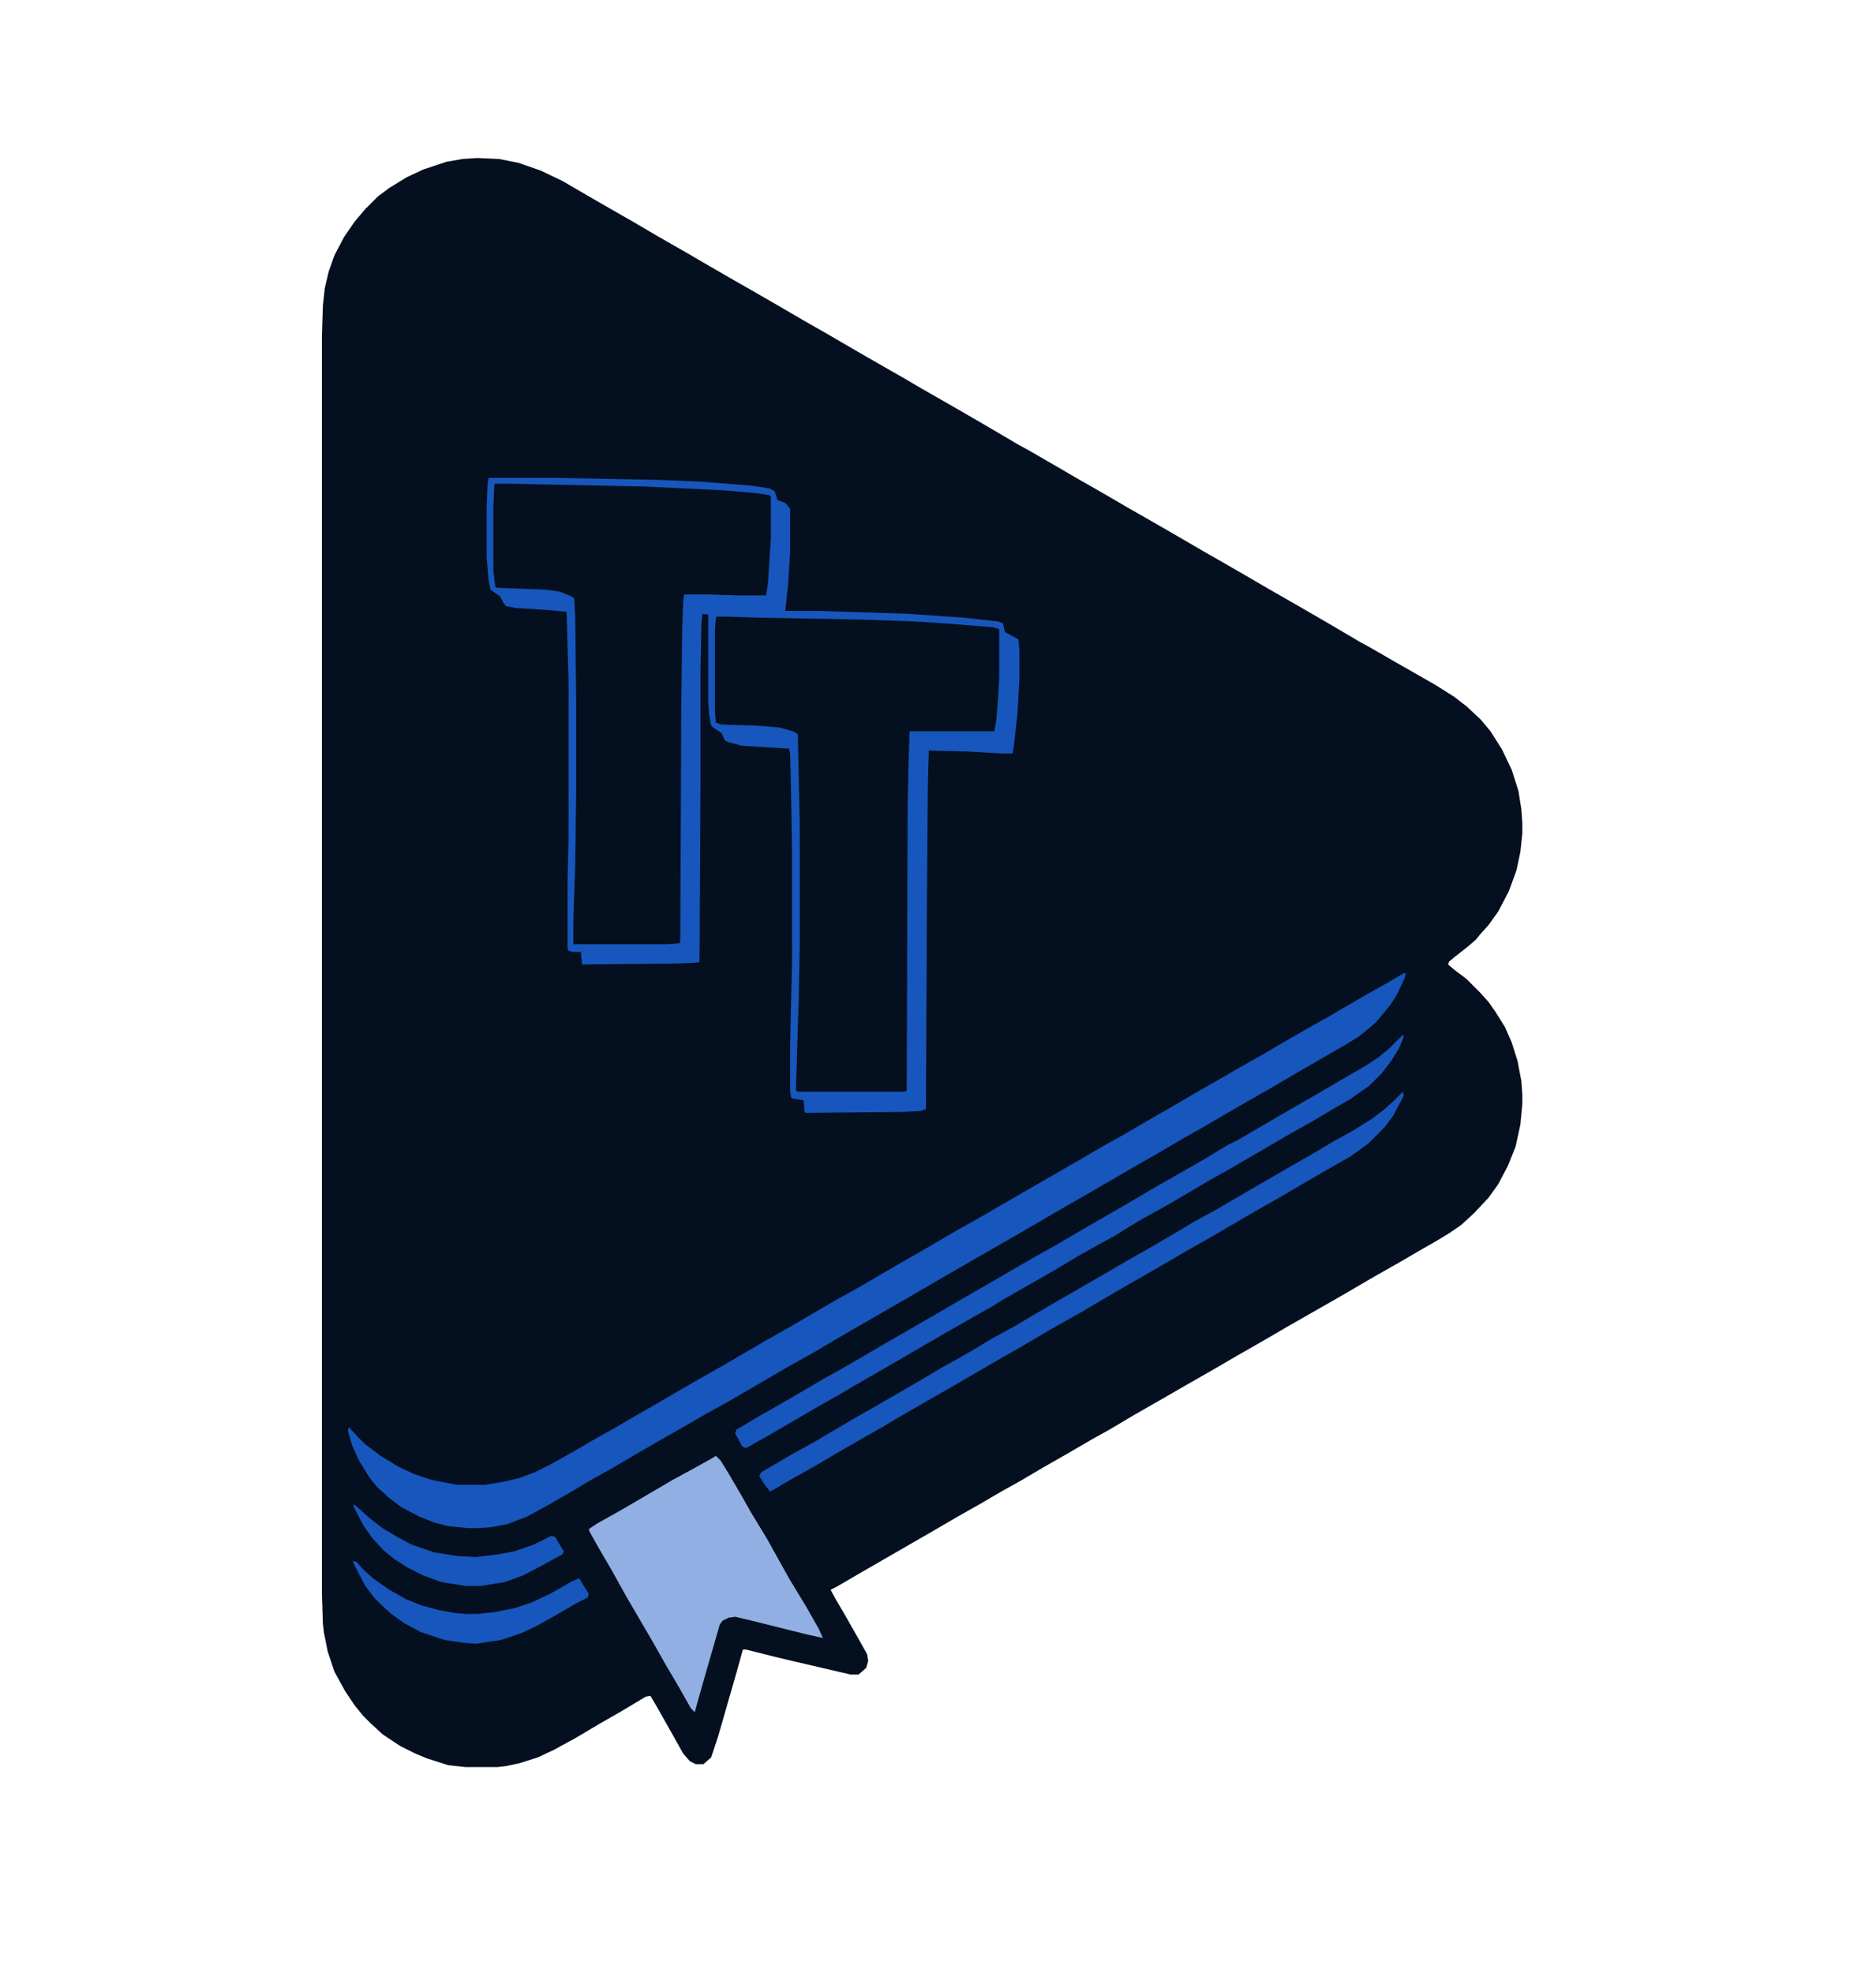
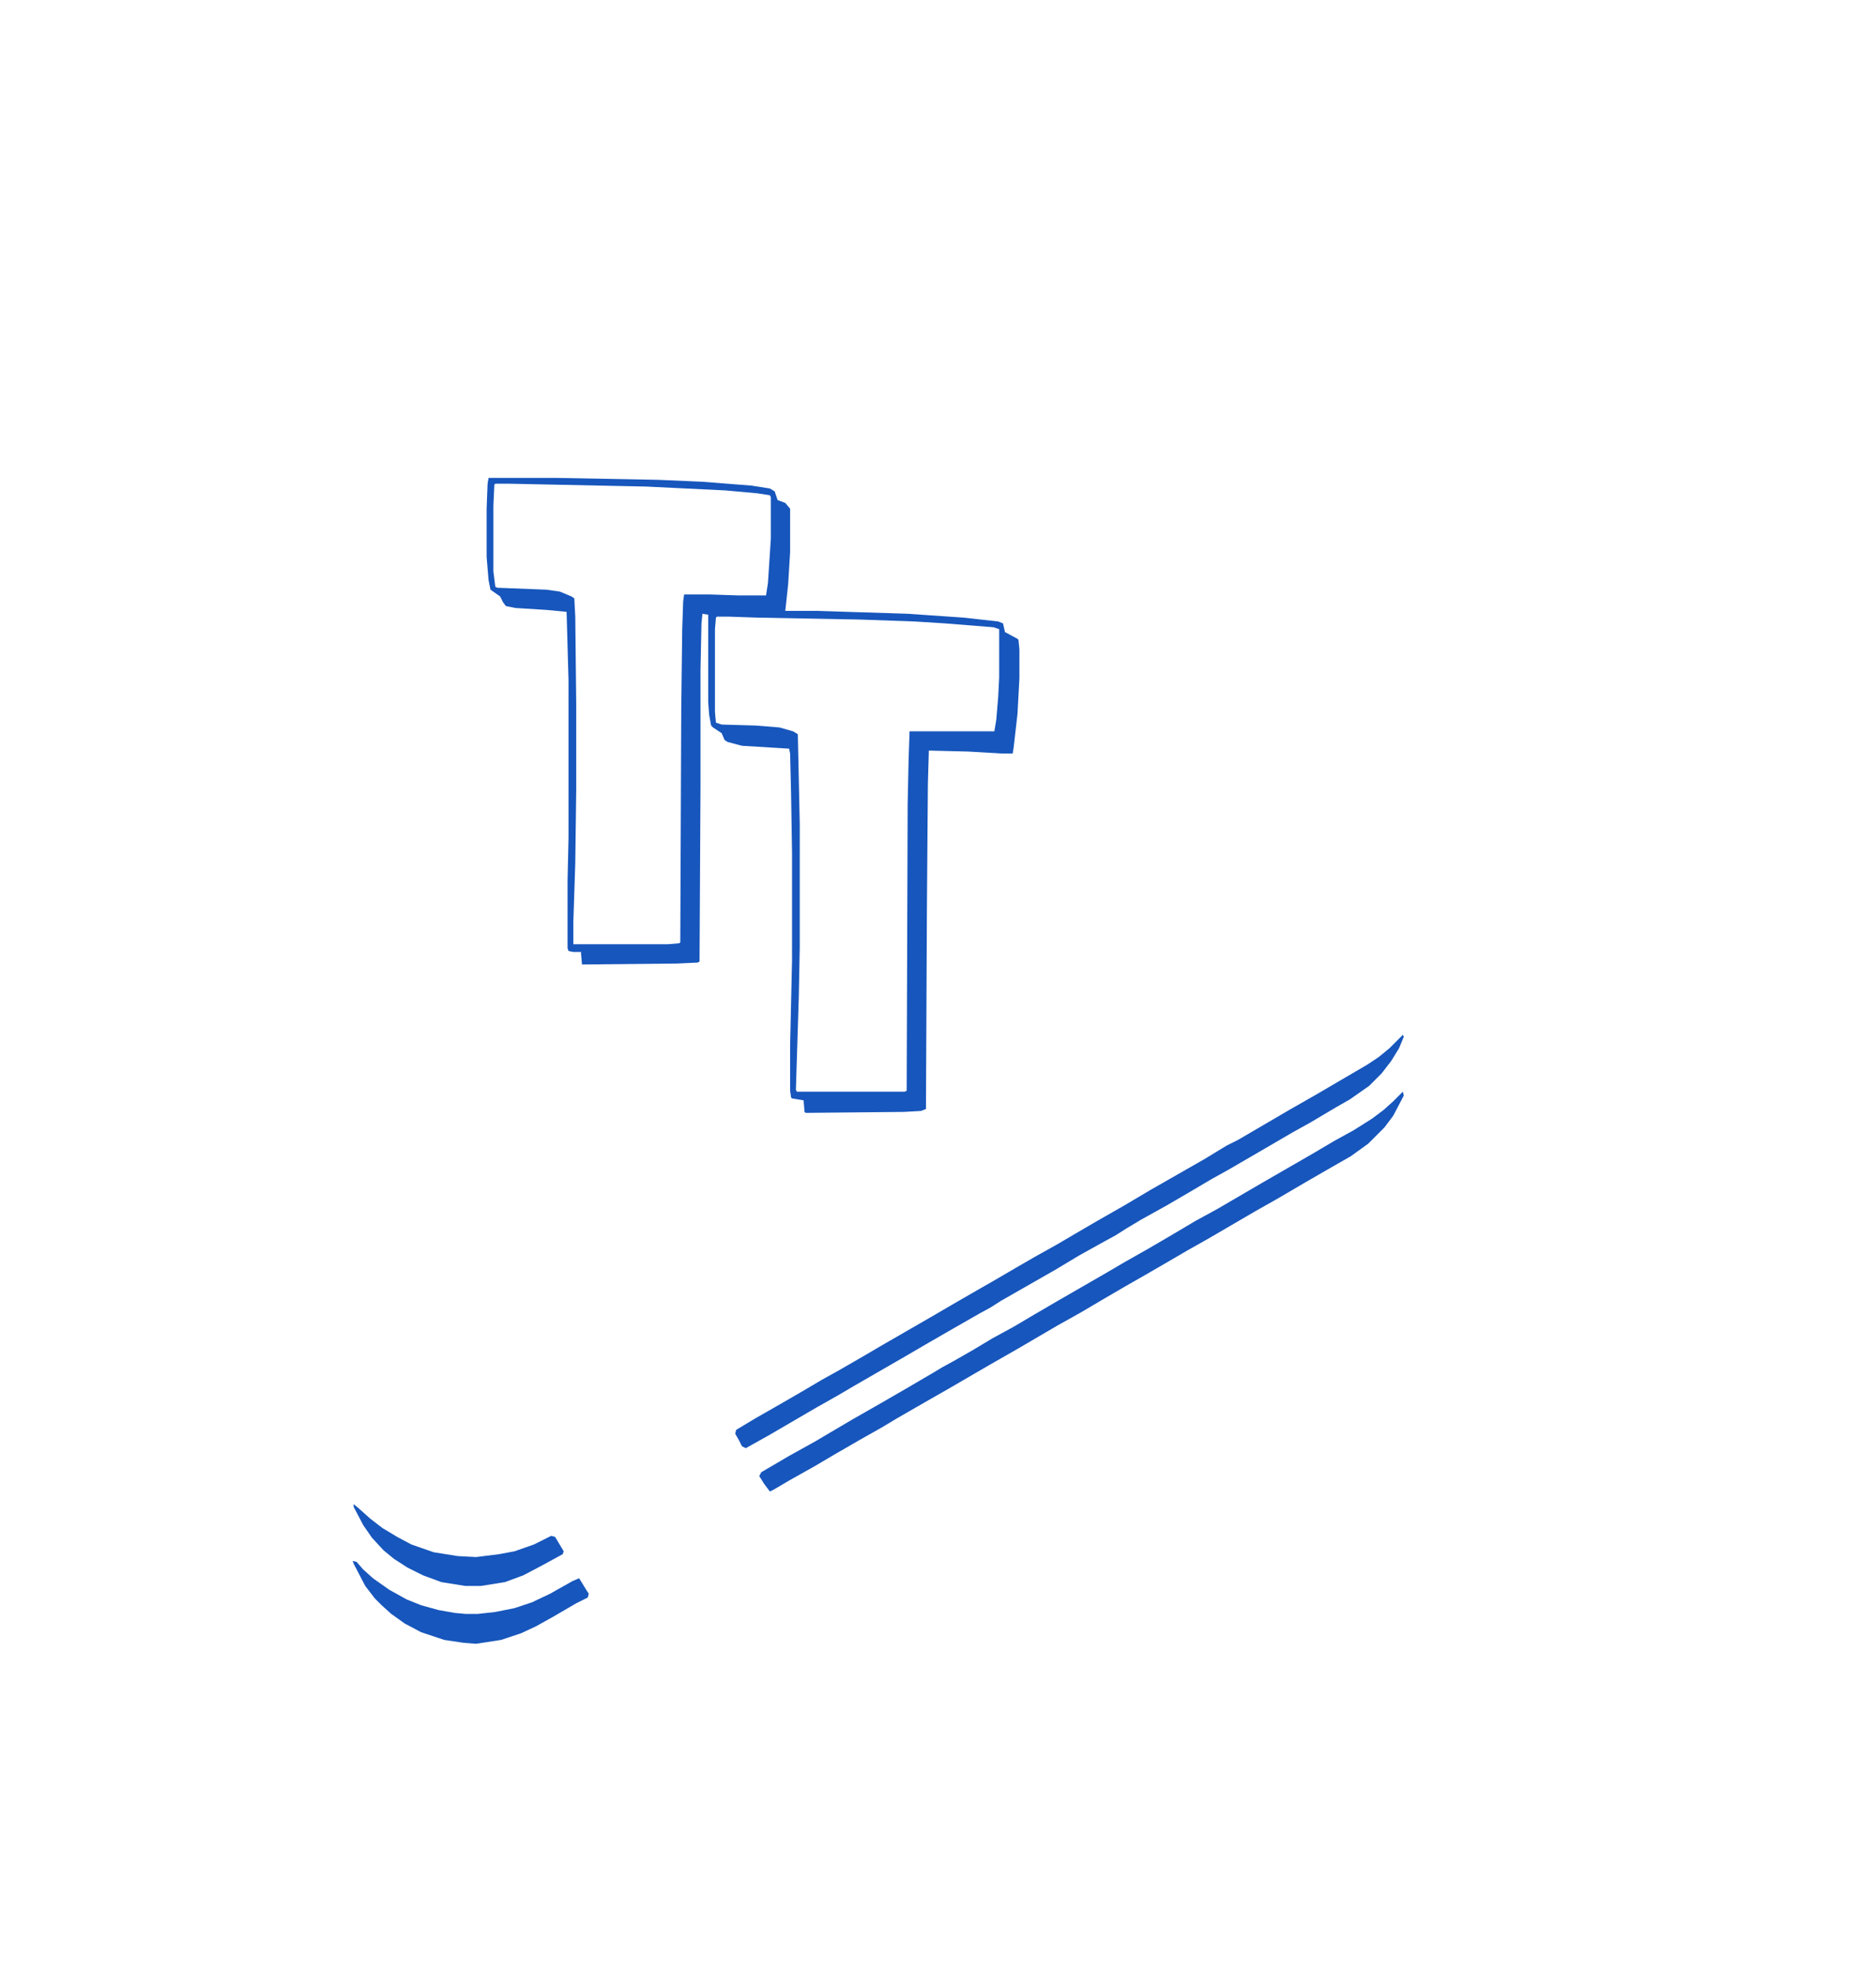
<svg xmlns="http://www.w3.org/2000/svg" version="1.1" viewBox="0 0 1947 2048" width="541" height="569">
-   <path transform="translate(495,164)" d="m0 0 23 1 20 4 23 8 23 11 24 14 26 15 21 12 29 17 28 16 24 14 26 15 21 12 26 15 24 14 28 16 24 14 26 15 28 16 17 10 28 16 26 15 24 14 22 13 11 6 26 15 24 14 28 16 24 14 28 16 26 15 24 14 21 12 26 15 24 14 21 12 26 15 24 14 22 13 11 6 26 15 42 24 19 12 13 10 15 14 10 12 12 19 10 21 7 22 3 19 1 14v11l-2 19-4 19-8 22-11 21-10 14-9 10-4 5-8 7-14 11-6 5-1 3 7 6 12 9 14 14 9 10 7 10 10 16 7 16 6 19 4 21 1 14v10l-2 21-5 23-8 20-10 19-10 14-15 16-13 12-13 9-15 9-14 8-24 14-23 13-36 21-56 32-24 14-28 16-24 14-28 16-26 15-28 16-27 16-18 10-24 14-28 16-22 13-18 10-24 14-23 13-24 14-78 45-24 14-6 3 6 11 10 17 13 23 9 16 1 7-2 7-8 7h-8l-56-13-21-5-32-8h-3l-7 25-19 66-7 21-8 7h-8l-6-3-7-8-14-25-13-23-7-12-5 1-25 15-21 12-27 16-22 12-17 8-19 6-14 3-9 1h-33l-18-2-22-7-12-5-16-8-18-12-13-12-7-7-9-11-10-15-11-20-7-21-4-20-1-9-1-31v-1305l1-32 2-18 4-17 6-17 10-19 11-16 11-13 13-13 12-9 18-11 17-8 24-8 17-3z" fill="#040F1F" />
-   <path transform="translate(1457,1010)" d="m0 0h2l-1 5-8 17-7 11-9 11-6 7-8 7-10 8-13 8-52 30-22 13-28 16-26 15-17 10-23 13-29 17-28 16-24 14-26 15-21 12-48 28-28 16-52 30-24 14-78 45-27 16-27 15-17 10-43 25-27 15-26 15-21 12-26 15-22 13-27 15-13 8-26 15-22 12-21 8-16 3-14 1h-10l-21-2-15-4-15-6-19-10-13-10-12-11-8-10-11-18-7-16-4-14 1-4 9 10 8 8 16 12 18 11 17 8 18 6 26 5h29l19-3 17-4 16-6 16-8 25-14 24-14 18-10 17-10 21-12 24-14 26-15 23-13 48-28 23-13 48-28 27-15 17-10 24-14 28-16 29-17 25-14 24-14 78-45 24-14 25-14 24-14 26-15 24-14 21-12 19-11 23-13 24-14 26-15 25-14 10-6 26-15 23-13z" fill="#1756BC" />
  <path transform="translate(507,496)" d="m0 0h71l105 2 46 2 51 4 19 3 5 3 3 9 8 3 5 6v45l-2 33-3 28h32l95 3 58 4 36 4 5 2 2 9 13 7 1 1 1 10v30l-2 37-4 35-1 6h-12l-34-2-41-1-1 35-1 128-1 209-5 2-18 1-102 1-1-1-1-12-12-2-1-1-1-7v-47l2-88v-112l-1-62-1-41-1-5-49-3-15-4-3-2-3-7-9-6-2-2-2-11-1-13v-91l-6-1-1 10-1 48v120l-1 183-2 1-21 1-99 1-1-11v-2h-8l-5-1-1-3v-70l1-44v-164l-2-71-21-2-32-2-10-2-3-4-3-6-10-7-2-10-2-24v-50l1-26zm7 6-1 1-1 22v68l2 16 2 1 51 2 14 2 12 5 3 2 1 19 1 91v89l-1 76-2 61v23h98l12-1 1-1 1-242 1-83 1-29 1-7h27l30 1h28l2-13 3-46v-43l-1-2-13-2-33-3-82-4-144-3zm230 138-1 1-1 12v86l1 11 6 2 35 1 25 2 14 4 5 3 2 93v128l-1 52-3 96 1 2h112l2-1 1-297 1-47 1-29h88l2-12 2-24 1-20v-50l-6-2-50-4-32-2-57-2-106-2-29-1z" fill="#1756BC" />
-   <path transform="translate(743,1511)" d="m0 0 5 5 8 13 14 24 9 16 17 28 15 27 9 16 17 28 13 23 4 9-18-4-56-14-17-4-7 1-6 3-3 4-17 59-9 32-4-4-13-23-13-22-13-23-28-48-15-27-14-24-9-16-1-3 9-6 25-14 53-31 22-12 18-10z" fill="#91AFE3" />
  <path transform="translate(1456,1074)" d="m0 0 1 2-5 12-8 13-10 13-13 13-20 14-14 8-27 16-18 10-24 14-43 25-18 10-22 13-24 14-27 15-15 9-11 7-11 6-27 15-25 15-56 32-11 7-11 6-28 16-26 15-24 14-52 30-17 10-23 13-48 28-25 14-4-2-3-6-4-7 1-4 20-12 21-12 26-15 22-13 18-10 26-15 17-10 52-30 24-14 26-15 14-8 24-14 19-11 25-14 17-10 24-14 28-16 27-16 56-32 23-14 12-6 53-31 28-16 53-31 12-8 11-9z" fill="#1756BC" />
  <path transform="translate(1456,1133)" d="m0 0 1 4-11 21-9 12-17 17-18 13-21 12-26 15-29 17-23 13-48 28-23 13-24 14-19 11-21 12-24 14-22 13-25 14-41 24-28 16-43 25-28 16-26 15-15 9-23 13-26 15-22 13-25 14-17 10-4 2-6-8-5-8 2-4 29-17 27-15 22-13 17-10 28-16 26-15 29-17 10-6 11-6 21-12 20-12 22-12 22-13 24-14 52-30 17-10 23-13 24-14 27-16 22-12 48-28 52-30 22-13 20-11 19-12 12-9 10-9z" fill="#1756BC" />
-   <path transform="translate(366,1620)" d="m0 0 4 1 7 8 10 9 17 12 18 10 15 6 18 5 17 3 11 1h13l18-2 20-4 18-6 19-9 23-13 7-3 8 13 2 3-1 4-12 6-24 14-18 10-15 7-21 7-26 4-13-1-20-3-24-8-17-9-14-10-10-9-7-7-10-13-12-23z" fill="#1756BC" />
+   <path transform="translate(366,1620)" d="m0 0 4 1 7 8 10 9 17 12 18 10 15 6 18 5 17 3 11 1h13l18-2 20-4 18-6 19-9 23-13 7-3 8 13 2 3-1 4-12 6-24 14-18 10-15 7-21 7-26 4-13-1-20-3-24-8-17-9-14-10-10-9-7-7-10-13-12-23" fill="#1756BC" />
  <path transform="translate(367,1561)" d="m0 0 7 6 10 9 13 10 15 9 15 8 23 8 25 4 19 1 24-3 16-3 20-7 18-9 4 1 9 15-1 3-22 12-19 10-19 7-25 4h-16l-25-4-19-7-16-8-14-9-11-9-12-13-9-13-10-19z" fill="#1756BC" />
</svg>